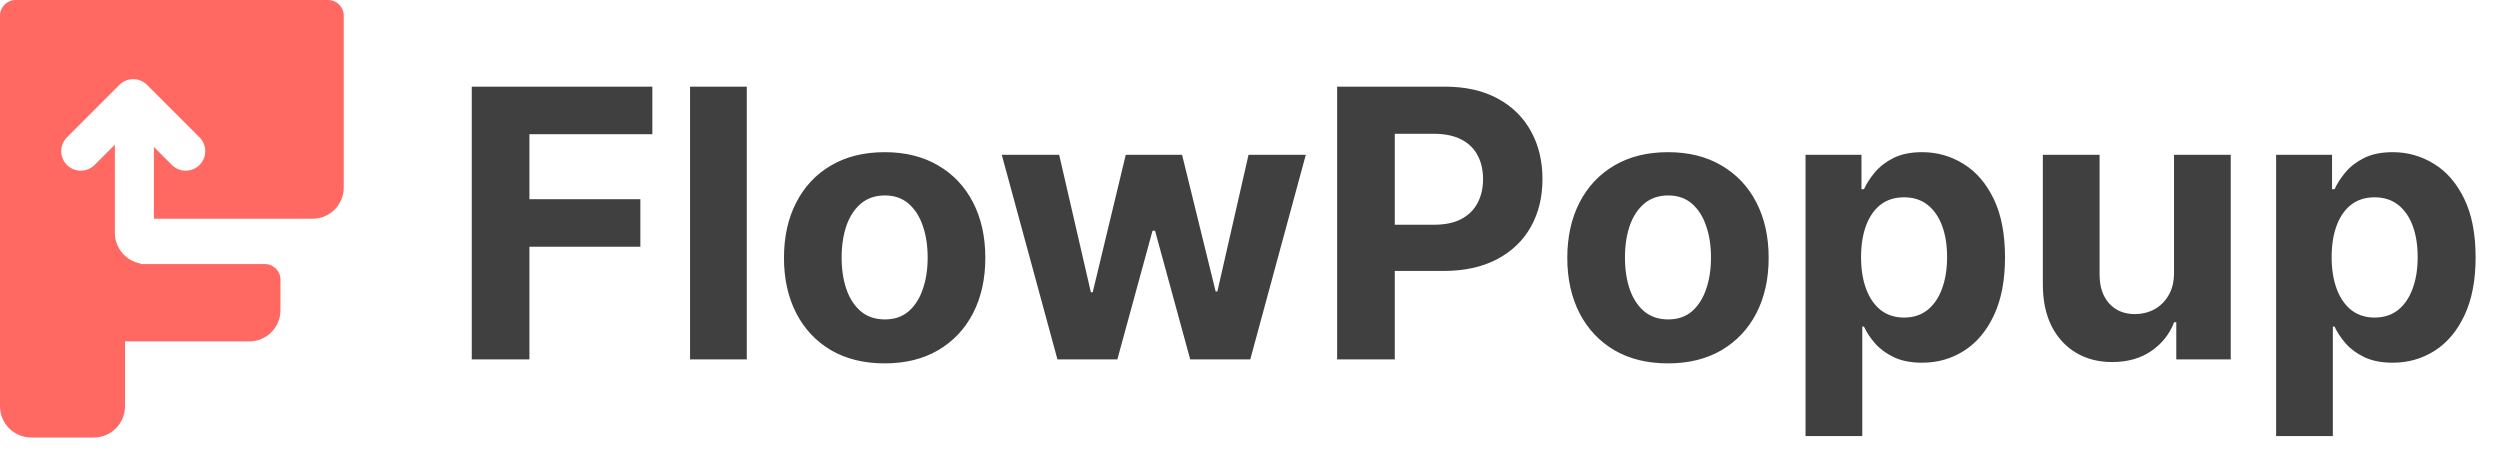
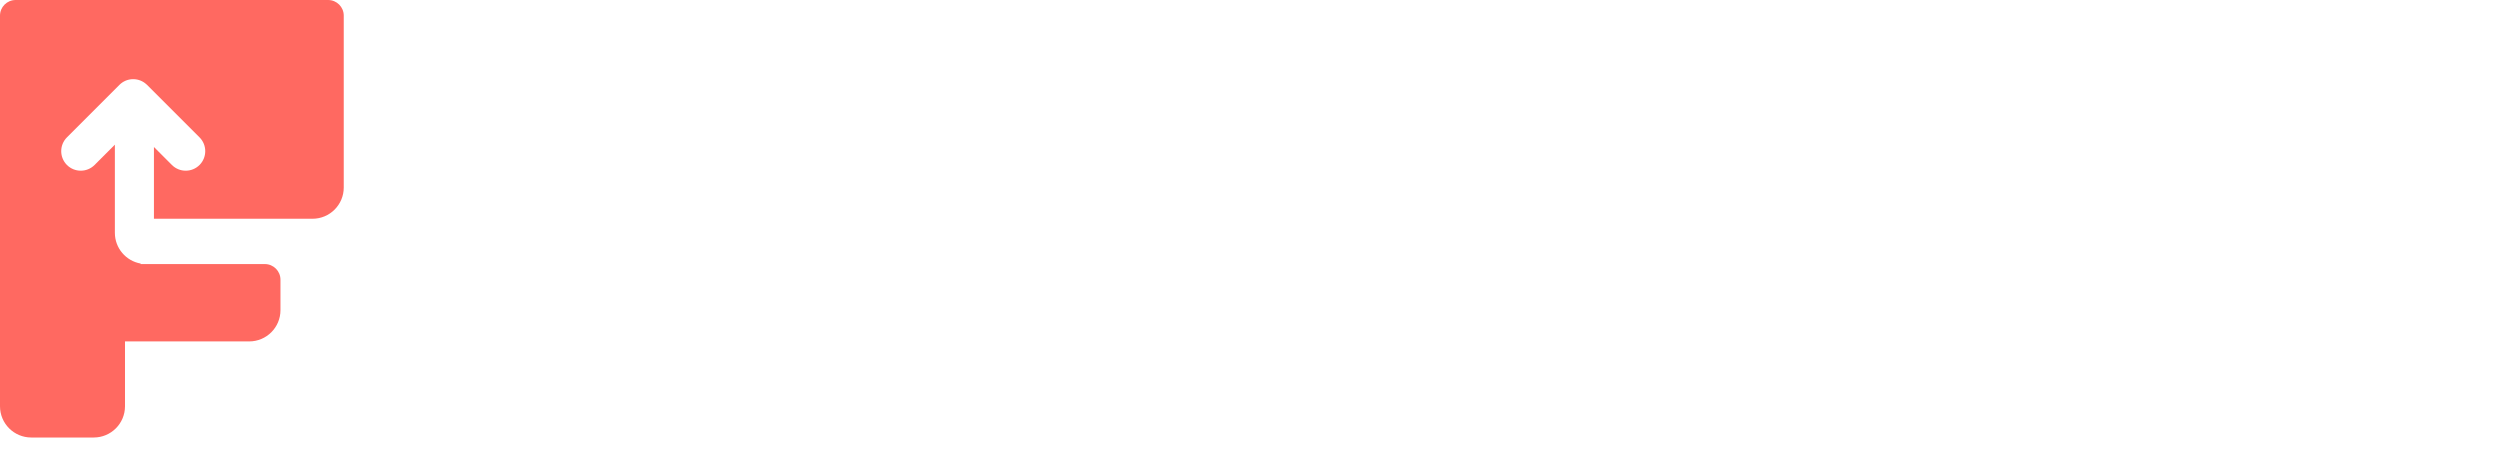
<svg xmlns="http://www.w3.org/2000/svg" width="160" height="29" viewBox="0 0 160 29" fill="none">
-   <path d="M30.193 23V5.545H41.75V8.588H33.883V12.747H40.983V15.79H33.883V23H30.193ZM47.794 5.545V23H44.164V5.545H47.794ZM56.617 23.256C55.294 23.256 54.149 22.974 53.183 22.412C52.223 21.844 51.481 21.054 50.959 20.043C50.436 19.026 50.174 17.847 50.174 16.506C50.174 15.153 50.436 13.972 50.959 12.96C51.481 11.943 52.223 11.153 53.183 10.591C54.149 10.023 55.294 9.739 56.617 9.739C57.941 9.739 59.084 10.023 60.044 10.591C61.01 11.153 61.754 11.943 62.277 12.96C62.799 13.972 63.061 15.153 63.061 16.506C63.061 17.847 62.799 19.026 62.277 20.043C61.754 21.054 61.01 21.844 60.044 22.412C59.084 22.974 57.941 23.256 56.617 23.256ZM56.635 20.443C57.237 20.443 57.74 20.273 58.143 19.932C58.547 19.585 58.85 19.114 59.055 18.517C59.265 17.921 59.37 17.241 59.37 16.48C59.37 15.719 59.265 15.04 59.055 14.443C58.85 13.847 58.547 13.375 58.143 13.028C57.74 12.682 57.237 12.508 56.635 12.508C56.027 12.508 55.515 12.682 55.1 13.028C54.691 13.375 54.382 13.847 54.172 14.443C53.967 15.04 53.865 15.719 53.865 16.48C53.865 17.241 53.967 17.921 54.172 18.517C54.382 19.114 54.691 19.585 55.1 19.932C55.515 20.273 56.027 20.443 56.635 20.443ZM67.676 23L64.113 9.909H67.787L69.815 18.704H69.934L72.048 9.909H75.653L77.801 18.653H77.912L79.906 9.909H83.571L80.017 23H76.173L73.923 14.767H73.761L71.511 23H67.676ZM85.576 23V5.545H92.462C93.786 5.545 94.914 5.798 95.846 6.304C96.777 6.804 97.488 7.5 97.976 8.392C98.471 9.278 98.718 10.301 98.718 11.46C98.718 12.619 98.468 13.642 97.968 14.528C97.468 15.415 96.743 16.105 95.794 16.599C94.851 17.094 93.709 17.341 92.368 17.341H87.979V14.383H91.772C92.482 14.383 93.067 14.261 93.527 14.017C93.993 13.767 94.34 13.423 94.567 12.986C94.8 12.543 94.916 12.034 94.916 11.46C94.916 10.881 94.8 10.375 94.567 9.943C94.34 9.506 93.993 9.168 93.527 8.929C93.061 8.685 92.471 8.562 91.755 8.562H89.266V23H85.576ZM106.75 23.256C105.426 23.256 104.282 22.974 103.316 22.412C102.355 21.844 101.614 21.054 101.091 20.043C100.569 19.026 100.307 17.847 100.307 16.506C100.307 15.153 100.569 13.972 101.091 12.96C101.614 11.943 102.355 11.153 103.316 10.591C104.282 10.023 105.426 9.739 106.75 9.739C108.074 9.739 109.216 10.023 110.176 10.591C111.142 11.153 111.887 11.943 112.409 12.96C112.932 13.972 113.194 15.153 113.194 16.506C113.194 17.847 112.932 19.026 112.409 20.043C111.887 21.054 111.142 21.844 110.176 22.412C109.216 22.974 108.074 23.256 106.75 23.256ZM106.767 20.443C107.37 20.443 107.873 20.273 108.276 19.932C108.679 19.585 108.983 19.114 109.188 18.517C109.398 17.921 109.503 17.241 109.503 16.48C109.503 15.719 109.398 15.04 109.188 14.443C108.983 13.847 108.679 13.375 108.276 13.028C107.873 12.682 107.37 12.508 106.767 12.508C106.159 12.508 105.648 12.682 105.233 13.028C104.824 13.375 104.515 13.847 104.304 14.443C104.1 15.04 103.998 15.719 103.998 16.48C103.998 17.241 104.1 17.921 104.304 18.517C104.515 19.114 104.824 19.585 105.233 19.932C105.648 20.273 106.159 20.443 106.767 20.443ZM115.554 27.909V9.909H119.134V12.108H119.296C119.455 11.756 119.685 11.398 119.986 11.034C120.293 10.665 120.691 10.358 121.179 10.114C121.674 9.864 122.287 9.739 123.02 9.739C123.975 9.739 124.855 9.989 125.662 10.489C126.469 10.983 127.114 11.73 127.597 12.73C128.08 13.724 128.321 14.972 128.321 16.472C128.321 17.932 128.086 19.165 127.614 20.171C127.148 21.171 126.512 21.929 125.705 22.446C124.904 22.957 124.006 23.213 123.012 23.213C122.307 23.213 121.708 23.097 121.213 22.864C120.725 22.631 120.324 22.338 120.012 21.986C119.699 21.628 119.461 21.267 119.296 20.903H119.185V27.909H115.554ZM119.108 16.454C119.108 17.233 119.216 17.912 119.432 18.491C119.648 19.071 119.961 19.523 120.37 19.847C120.779 20.165 121.276 20.324 121.861 20.324C122.452 20.324 122.952 20.162 123.361 19.838C123.77 19.509 124.08 19.054 124.29 18.474C124.506 17.889 124.614 17.216 124.614 16.454C124.614 15.699 124.509 15.034 124.299 14.46C124.088 13.886 123.779 13.438 123.37 13.114C122.961 12.79 122.458 12.628 121.861 12.628C121.27 12.628 120.77 12.784 120.361 13.097C119.958 13.409 119.648 13.852 119.432 14.426C119.216 15 119.108 15.676 119.108 16.454ZM139.137 17.426V9.909H142.767V23H139.282V20.622H139.145C138.85 21.389 138.358 22.006 137.671 22.472C136.989 22.938 136.157 23.171 135.174 23.171C134.299 23.171 133.529 22.972 132.864 22.574C132.199 22.176 131.679 21.611 131.304 20.878C130.935 20.145 130.748 19.267 130.742 18.244V9.909H134.373V17.597C134.378 18.369 134.586 18.98 134.995 19.429C135.404 19.878 135.952 20.102 136.64 20.102C137.077 20.102 137.486 20.003 137.867 19.804C138.248 19.599 138.554 19.298 138.787 18.901C139.026 18.503 139.142 18.011 139.137 17.426ZM145.672 27.909V9.909H149.251V12.108H149.413C149.572 11.756 149.802 11.398 150.103 11.034C150.41 10.665 150.808 10.358 151.297 10.114C151.791 9.864 152.404 9.739 153.137 9.739C154.092 9.739 154.973 9.989 155.779 10.489C156.586 10.983 157.231 11.73 157.714 12.73C158.197 13.724 158.439 14.972 158.439 16.472C158.439 17.932 158.203 19.165 157.731 20.171C157.265 21.171 156.629 21.929 155.822 22.446C155.021 22.957 154.123 23.213 153.129 23.213C152.424 23.213 151.825 23.097 151.331 22.864C150.842 22.631 150.441 22.338 150.129 21.986C149.816 21.628 149.578 21.267 149.413 20.903H149.302V27.909H145.672ZM149.225 16.454C149.225 17.233 149.333 17.912 149.549 18.491C149.765 19.071 150.078 19.523 150.487 19.847C150.896 20.165 151.393 20.324 151.978 20.324C152.569 20.324 153.069 20.162 153.478 19.838C153.887 19.509 154.197 19.054 154.407 18.474C154.623 17.889 154.731 17.216 154.731 16.454C154.731 15.699 154.626 15.034 154.416 14.46C154.206 13.886 153.896 13.438 153.487 13.114C153.078 12.79 152.575 12.628 151.978 12.628C151.387 12.628 150.887 12.784 150.478 13.097C150.075 13.409 149.765 13.852 149.549 14.426C149.333 15 149.225 15.676 149.225 16.454Z" fill="#404040" />
  <path d="M21 0C21.552 1.93277e-07 22 0.448 22 1V12C22 13.105 21.105 14 20 14H9.852V9.408L11.002 10.559C11.49 11.046 12.281 11.047 12.77 10.559C13.258 10.07 13.257 9.279 12.77 8.791L9.418 5.439C9.416 5.437 9.413 5.434 9.411 5.432C9.395 5.416 9.377 5.402 9.36 5.387C9.332 5.361 9.303 5.337 9.272 5.314C8.783 4.949 8.087 4.987 7.643 5.432L4.284 8.791C3.796 9.279 3.796 10.07 4.284 10.559C4.772 11.046 5.564 11.046 6.052 10.559L7.352 9.259V14.9C7.352 15.885 8.064 16.701 9.001 16.867V16.9H16.95C17.502 16.901 17.95 17.348 17.95 17.9V19.851C17.95 20.955 17.055 21.85 15.95 21.851H8V26C8 27.105 7.105 28 6 28H2C0.895 28 4.83199e-08 27.105 0 26V1C0 0.448 0.448 0 1 0H21Z" fill="#FF6961" />
</svg>